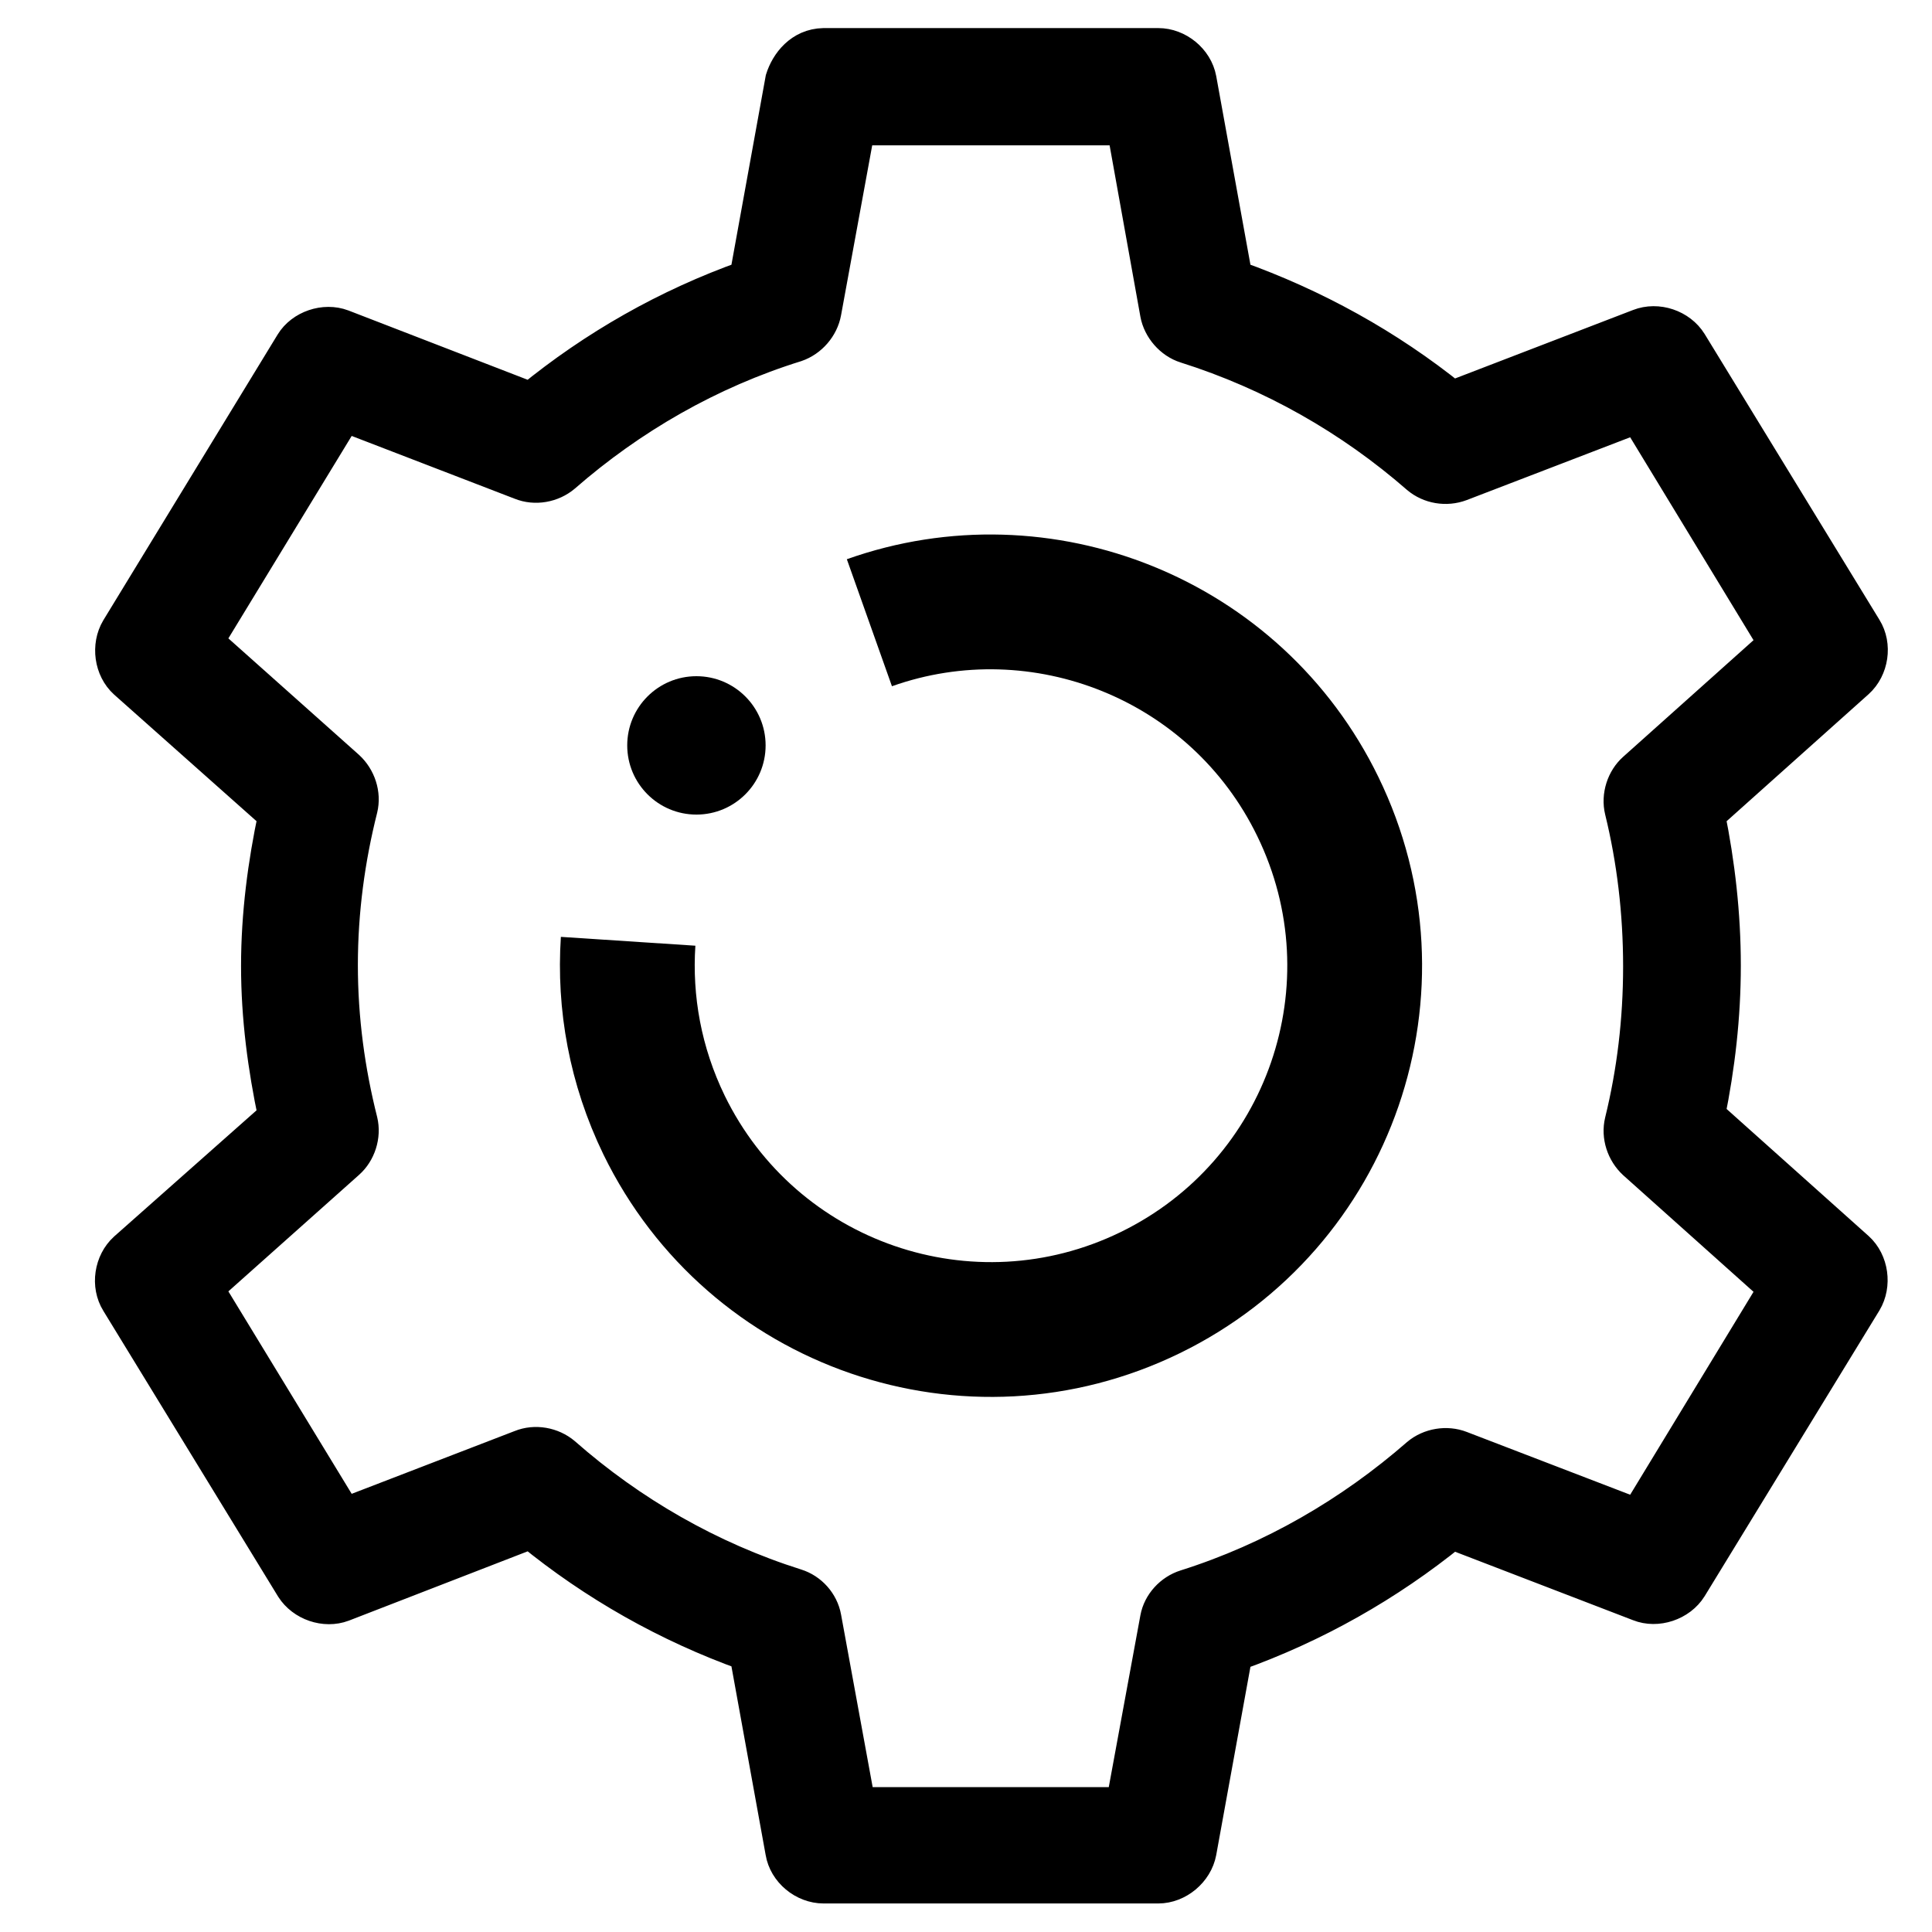
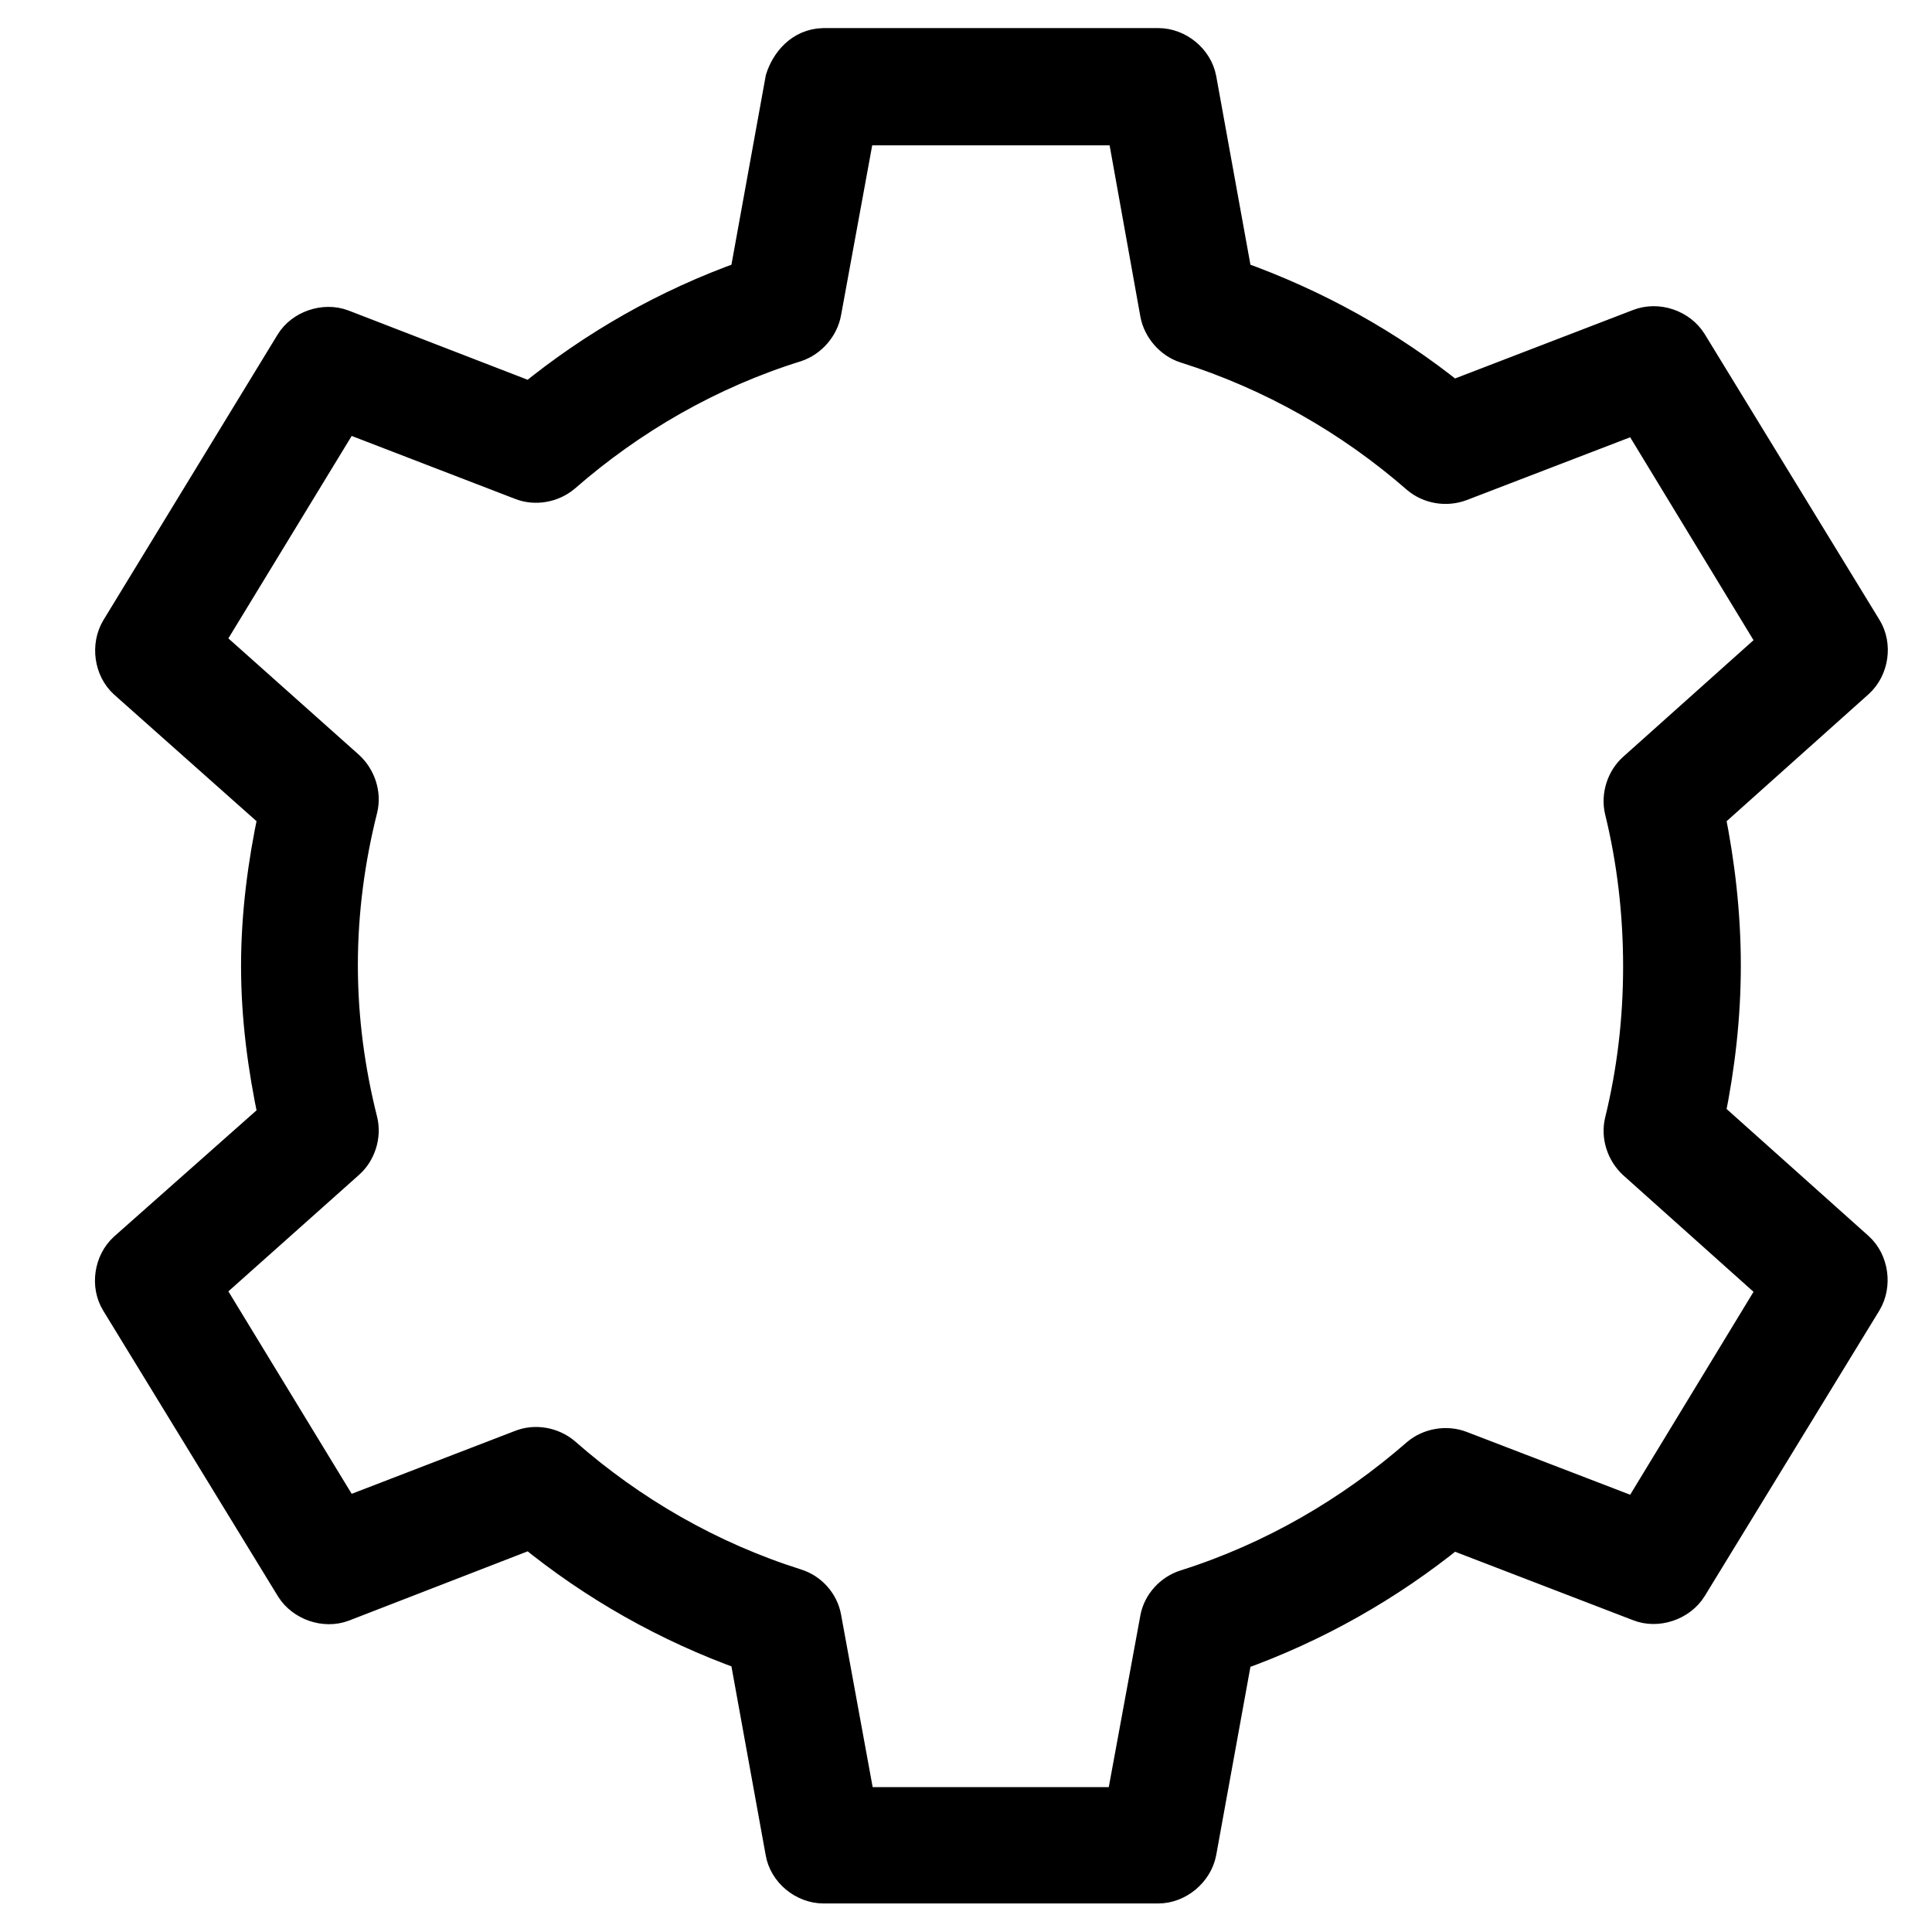
<svg xmlns="http://www.w3.org/2000/svg" version="1.1" id="Layer_1" x="0px" y="0px" viewBox="0 0 43 43" style="enable-background:new 0 0 43 43;" xml:space="preserve">
  <style type="text/css">
	.st0{fill:none;stroke:#000000;stroke-width:3;stroke-miterlimit:10;}
	.st1{stroke:#000000;stroke-width:0.75;stroke-miterlimit:10;}
</style>
  <g>
    <g>
-       <path class="st0" d="M13.98,20.95c-0.09,1.37,0.16,2.77,0.8,4.09c1.96,4.02,6.8,5.69,10.82,3.73s5.69-6.8,3.73-10.82    c-1.82-3.74-6.15-5.45-9.98-4.09" />
-     </g>
+       </g>
    <path class="st1" d="M18.33,1c-0.51,0.01-0.81,0.41-0.92,0.76l-0.8,4.41c-1.77,0.63-3.38,1.55-4.8,2.71L7.62,7.26   c-0.4-0.15-0.9,0.02-1.12,0.38L2.62,14c-0.22,0.37-0.15,0.89,0.17,1.18l3.33,2.96c-0.23,1.08-0.38,2.21-0.38,3.36   c0,1.15,0.15,2.26,0.38,3.35L2.79,27.8c-0.32,0.29-0.4,0.81-0.17,1.18l3.89,6.36c0.23,0.36,0.72,0.53,1.12,0.38l4.18-1.62   c1.42,1.16,3.04,2.08,4.8,2.71l0.8,4.41c0.07,0.43,0.48,0.77,0.92,0.77l7.45,0c0.43,0,0.84-0.34,0.92-0.77l0.8-4.4   c1.77-0.63,3.39-1.55,4.82-2.71l4.16,1.6c0.4,0.16,0.91-0.01,1.14-0.38l3.89-6.36c0.22-0.37,0.15-0.89-0.17-1.18l-3.32-2.97   c0.22-1.08,0.35-2.19,0.35-3.33c0-1.14-0.13-2.27-0.35-3.35l3.32-2.97c0.32-0.29,0.4-0.81,0.17-1.18l-3.89-6.36   c-0.23-0.37-0.73-0.54-1.14-0.38l-4.16,1.6C30.89,7.7,29.27,6.8,27.5,6.17l-0.8-4.41C26.62,1.33,26.21,1,25.78,1L18.33,1L18.33,1z    M19.1,2.86l5.91,0l0.74,4.12c0.06,0.33,0.32,0.63,0.64,0.73c1.93,0.61,3.68,1.61,5.17,2.91c0.26,0.22,0.63,0.28,0.95,0.16   l3.93-1.51l3.07,5.05l-3.13,2.8c-0.25,0.22-0.37,0.59-0.29,0.92c0.27,1.1,0.41,2.27,0.41,3.47c0,1.2-0.14,2.35-0.41,3.45   c-0.08,0.33,0.04,0.69,0.29,0.92l3.13,2.8l-3.07,5.05l-3.93-1.51c-0.31-0.12-0.69-0.06-0.95,0.16c-1.49,1.3-3.24,2.32-5.17,2.93   c-0.32,0.1-0.58,0.38-0.64,0.71l-0.76,4.13l-5.88,0L18.35,36c-0.06-0.33-0.31-0.61-0.63-0.71c-1.93-0.61-3.68-1.62-5.17-2.93   c-0.26-0.22-0.64-0.29-0.96-0.16l-3.92,1.51l-3.07-5.04l3.14-2.8c0.25-0.22,0.37-0.59,0.29-0.92c-0.28-1.11-0.44-2.27-0.44-3.47   c0-1.2,0.16-2.37,0.44-3.48c0.08-0.33-0.04-0.69-0.29-0.92l-3.14-2.8l3.07-5.04l3.92,1.51c0.32,0.13,0.7,0.06,0.96-0.16   c1.49-1.3,3.24-2.31,5.17-2.91c0.32-0.11,0.57-0.4,0.63-0.73L19.1,2.86L19.1,2.86z" />
-     <circle cx="15.5" cy="16.59" r="1.54" />
  </g>
</svg>